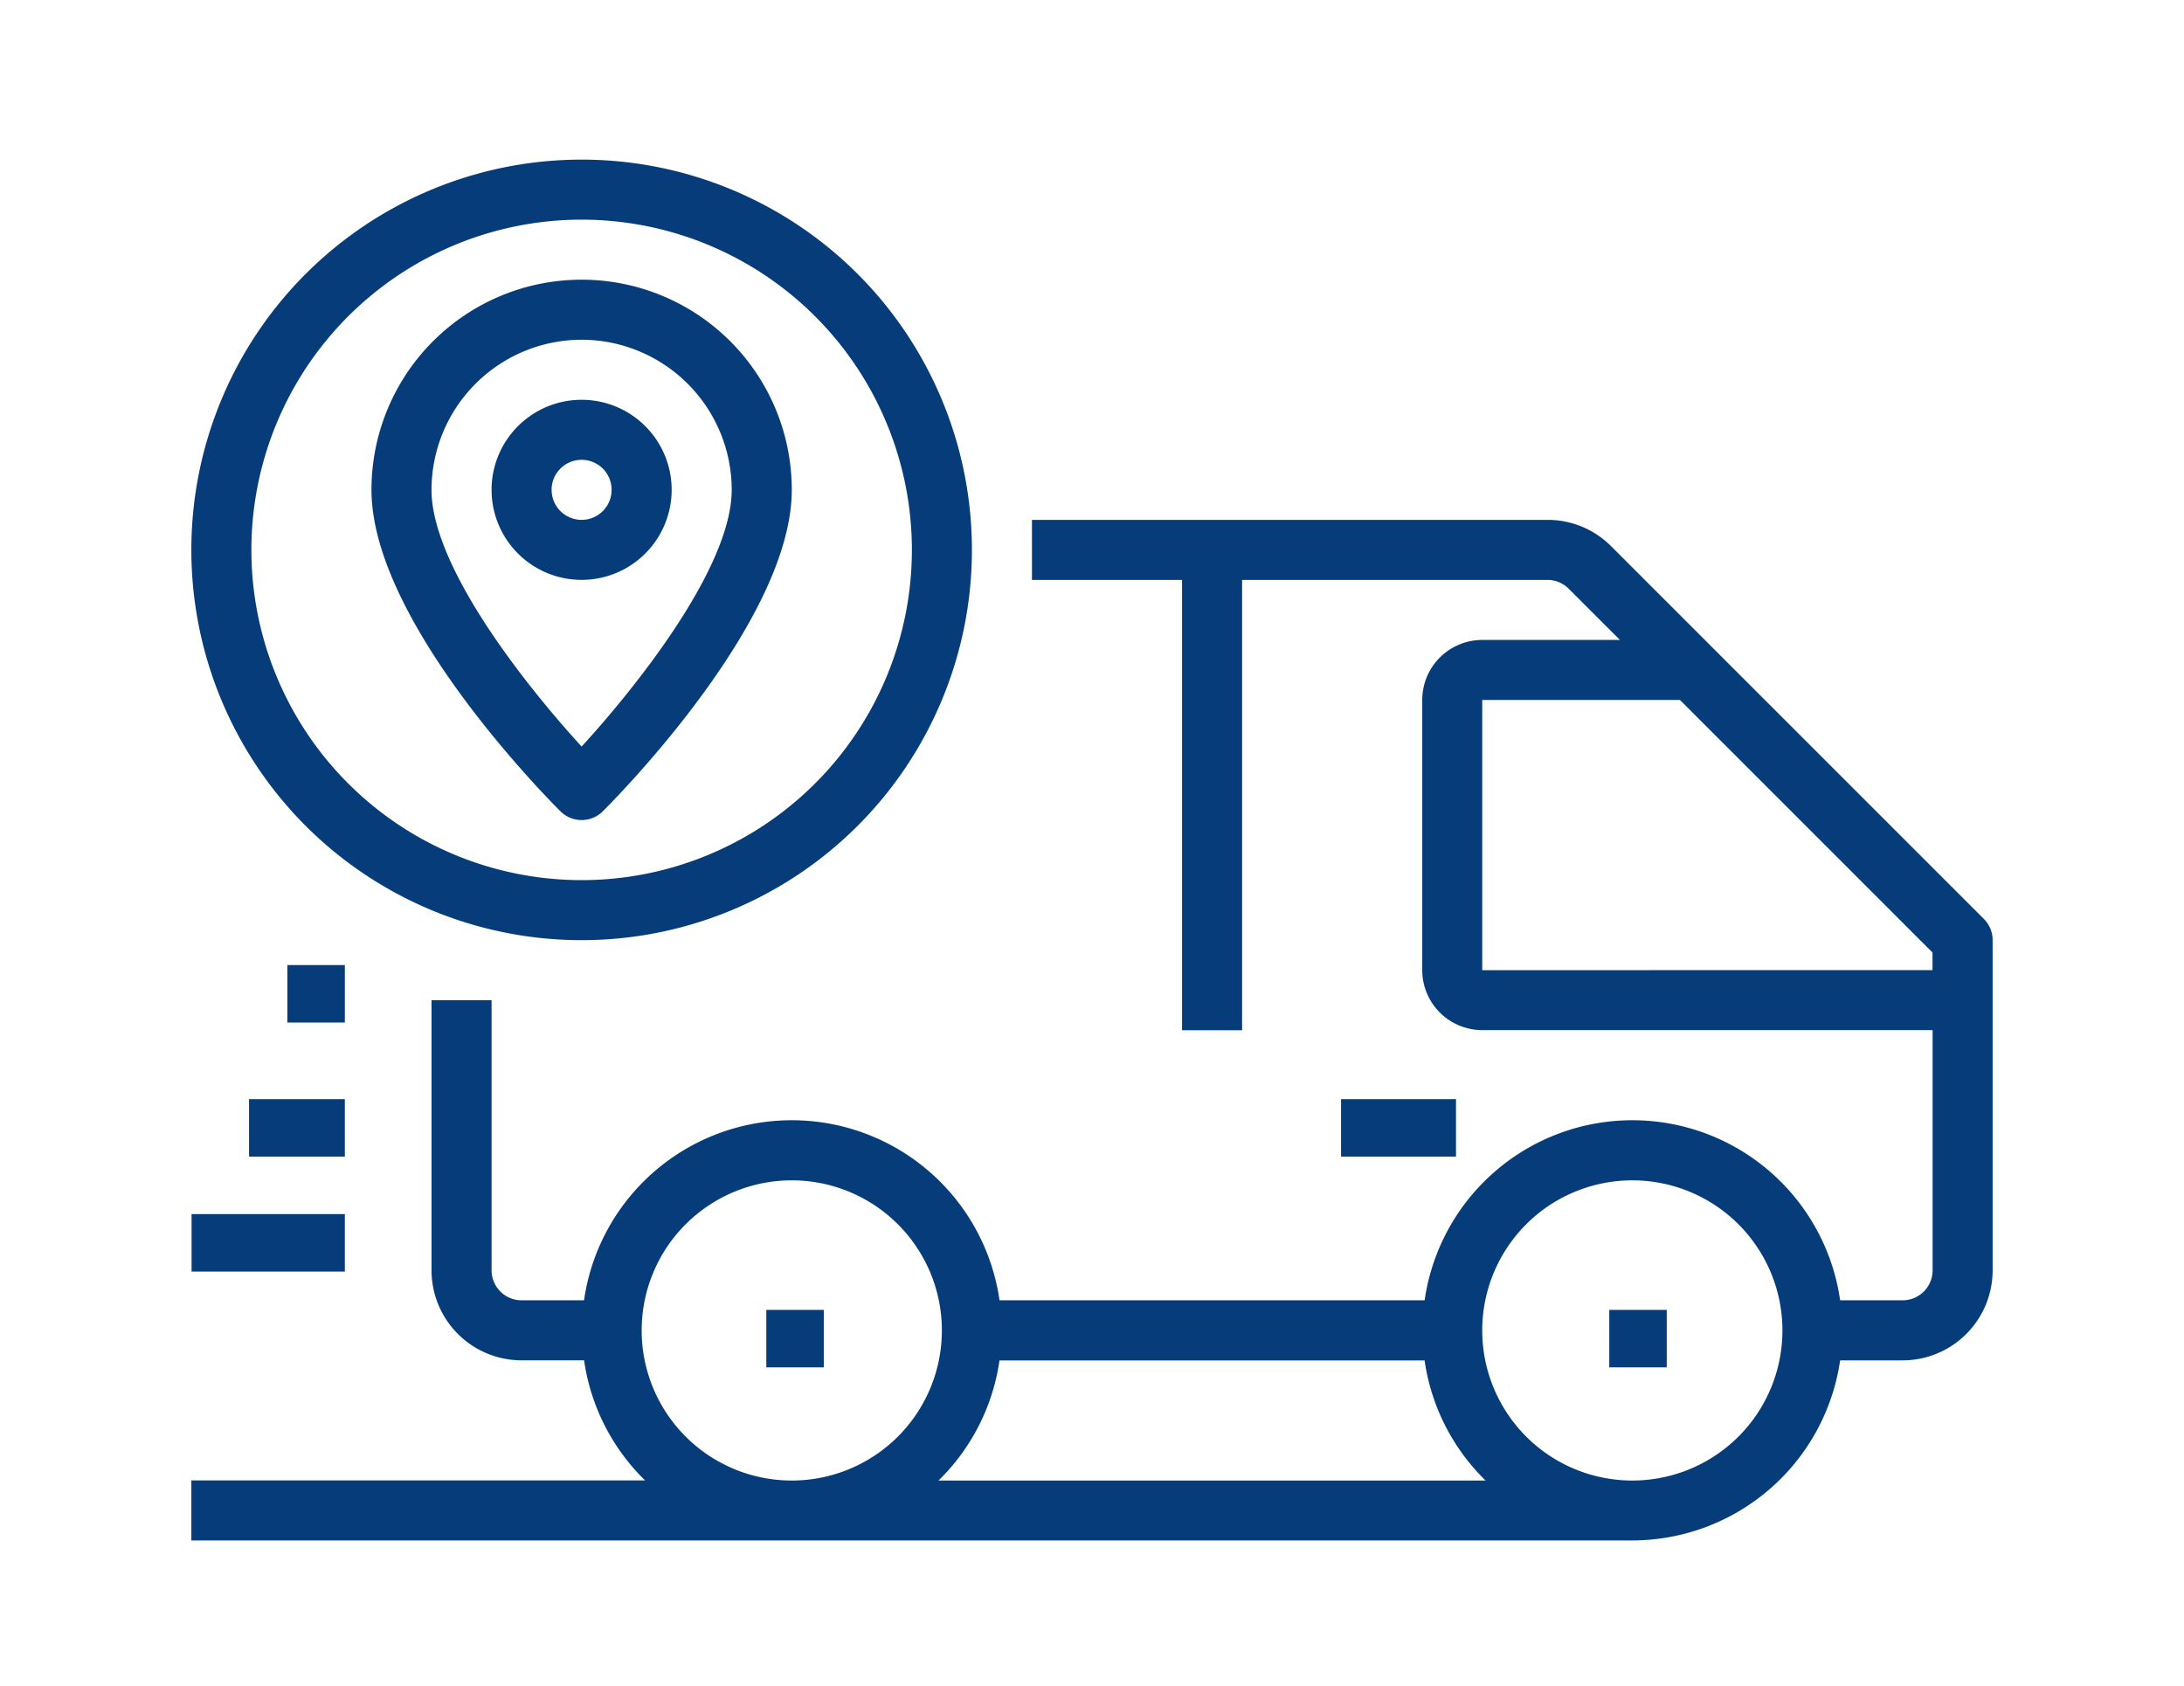
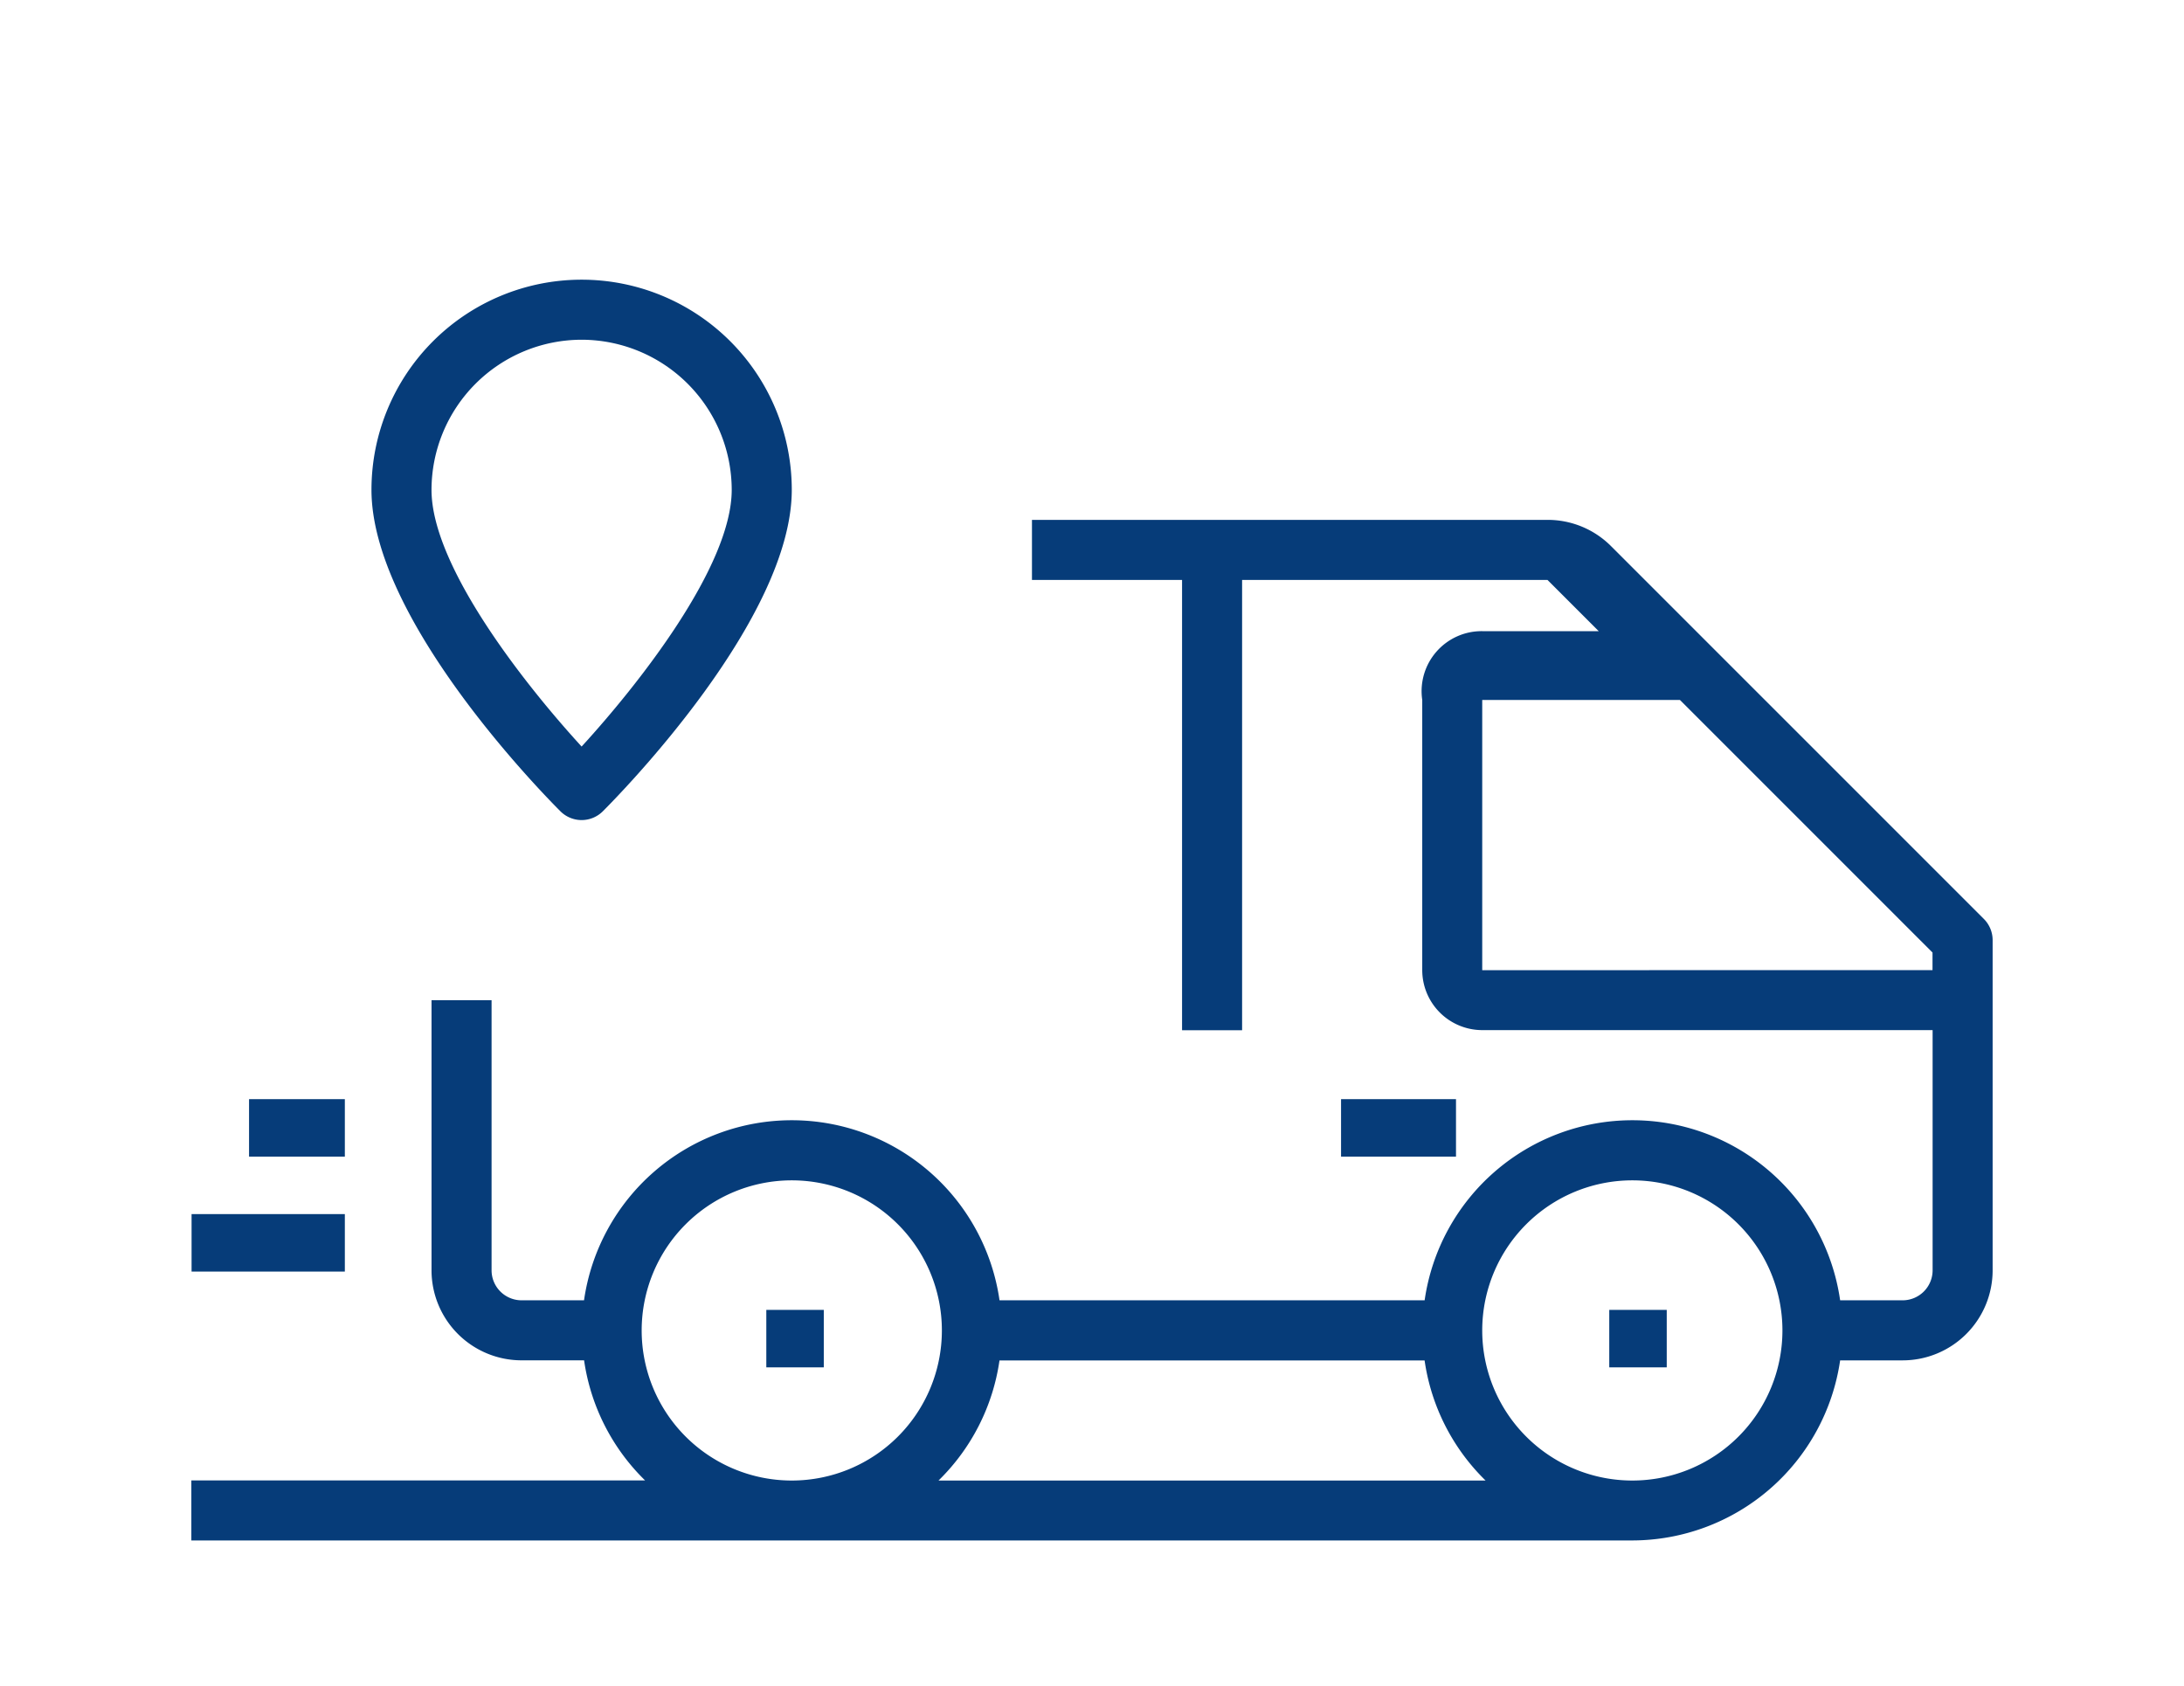
<svg xmlns="http://www.w3.org/2000/svg" width="114" height="88" viewBox="0 0 114 88">
  <defs>
    <clipPath id="clip-path">
      <rect id="長方形_25102" data-name="長方形 25102" width="114" height="88" transform="translate(1406 18765)" fill="rgba(51,49,49,0.34)" />
    </clipPath>
  </defs>
  <g id="マスクグループ_6" data-name="マスクグループ 6" transform="translate(-1406 -18765)" clip-path="url(#clip-path)">
    <g id="Tracking" transform="translate(1399.988 18701.332)">
-       <path id="パス_7234" data-name="パス 7234" d="M109.565,188.831,90.111,169.377A4.667,4.667,0,0,0,86.786,168H59.878v3.134h7.835V194.64h3.134V171.134H86.786a1.567,1.567,0,0,1,1.109.459l2.675,2.675H83.384A3.134,3.134,0,0,0,80.25,177.4v14.1a3.134,3.134,0,0,0,3.134,3.134H106.89v12.537a1.567,1.567,0,0,1-1.567,1.567h-3.26a10.955,10.955,0,0,0-21.688,0H58.185a10.955,10.955,0,0,0-21.688,0H33.238a1.567,1.567,0,0,1-1.567-1.567v-14.1H28.537v14.1a4.7,4.7,0,0,0,4.7,4.7H36.5a10.934,10.934,0,0,0,3.183,6.268H16v3.134H91.219a10.979,10.979,0,0,0,10.844-9.4h3.26a4.7,4.7,0,0,0,4.7-4.7V189.939A1.567,1.567,0,0,0,109.565,188.831Zm-70.059,21.48a7.835,7.835,0,1,1,7.835,7.835A7.835,7.835,0,0,1,39.506,210.311ZM55,218.146a10.934,10.934,0,0,0,3.183-6.268h22.19a10.934,10.934,0,0,0,3.183,6.268Zm36.216,0a7.835,7.835,0,1,1,7.835-7.835A7.835,7.835,0,0,1,91.219,218.146Zm-7.835-26.64V177.4H93.7l13.185,13.185v.918Z" transform="translate(0 -77.195)" fill="#063c79" />
+       <path id="パス_7234" data-name="パス 7234" d="M109.565,188.831,90.111,169.377A4.667,4.667,0,0,0,86.786,168H59.878v3.134h7.835V194.64h3.134V171.134H86.786l2.675,2.675H83.384A3.134,3.134,0,0,0,80.25,177.4v14.1a3.134,3.134,0,0,0,3.134,3.134H106.89v12.537a1.567,1.567,0,0,1-1.567,1.567h-3.26a10.955,10.955,0,0,0-21.688,0H58.185a10.955,10.955,0,0,0-21.688,0H33.238a1.567,1.567,0,0,1-1.567-1.567v-14.1H28.537v14.1a4.7,4.7,0,0,0,4.7,4.7H36.5a10.934,10.934,0,0,0,3.183,6.268H16v3.134H91.219a10.979,10.979,0,0,0,10.844-9.4h3.26a4.7,4.7,0,0,0,4.7-4.7V189.939A1.567,1.567,0,0,0,109.565,188.831Zm-70.059,21.48a7.835,7.835,0,1,1,7.835,7.835A7.835,7.835,0,0,1,39.506,210.311ZM55,218.146a10.934,10.934,0,0,0,3.183-6.268h22.19a10.934,10.934,0,0,0,3.183,6.268Zm36.216,0a7.835,7.835,0,1,1,7.835-7.835A7.835,7.835,0,0,1,91.219,218.146Zm-7.835-26.64V177.4H93.7l13.185,13.185v.918Z" transform="translate(0 -77.195)" fill="#063c79" />
      <rect id="長方形_23493" data-name="長方形 23493" width="3" height="3" transform="translate(46.012 132.043)" fill="#063c79" />
      <rect id="長方形_23494" data-name="長方形 23494" width="3" height="3" transform="translate(90.012 132.043)" fill="#063c79" />
      <rect id="長方形_23495" data-name="長方形 23495" width="8" height="3" transform="translate(16.012 127.043)" fill="#063c79" />
      <rect id="長方形_23496" data-name="長方形 23496" width="5" height="3" transform="translate(19.012 121.043)" fill="#063c79" />
-       <rect id="長方形_23497" data-name="長方形 23497" width="3" height="3" transform="translate(21.012 114.043)" fill="#063c79" />
-       <path id="パス_7235" data-name="パス 7235" d="M36.372,112.744A20.372,20.372,0,1,0,16,92.372,20.372,20.372,0,0,0,36.372,112.744Zm0-37.61A17.238,17.238,0,1,1,19.134,92.372,17.238,17.238,0,0,1,36.372,75.134Z" fill="#063c79" />
      <path id="パス_7236" data-name="パス 7236" d="M74.969,132.207a1.567,1.567,0,0,0,1.108-.459c1.009-1.009,9.862-10.056,9.862-16.779a10.969,10.969,0,1,0-21.939,0c0,6.723,8.852,15.769,9.862,16.779A1.567,1.567,0,0,0,74.969,132.207Zm0-25.073a7.845,7.845,0,0,1,7.835,7.835c0,4.021-4.932,10.234-7.835,13.4-2.9-3.165-7.835-9.379-7.835-13.4A7.845,7.845,0,0,1,74.969,107.134Z" transform="translate(-38.598 -25.732)" fill="#063c79" />
-       <path id="パス_7237" data-name="パス 7237" d="M105.4,140.7a4.7,4.7,0,1,0-4.7,4.7A4.7,4.7,0,0,0,105.4,140.7Zm-6.268,0a1.567,1.567,0,1,1,1.567,1.567A1.567,1.567,0,0,1,99.134,140.7Z" transform="translate(-64.329 -51.463)" fill="#063c79" />
      <rect id="長方形_23498" data-name="長方形 23498" width="6" height="3" transform="translate(76.012 121.043)" fill="#063c79" />
    </g>
  </g>
</svg>